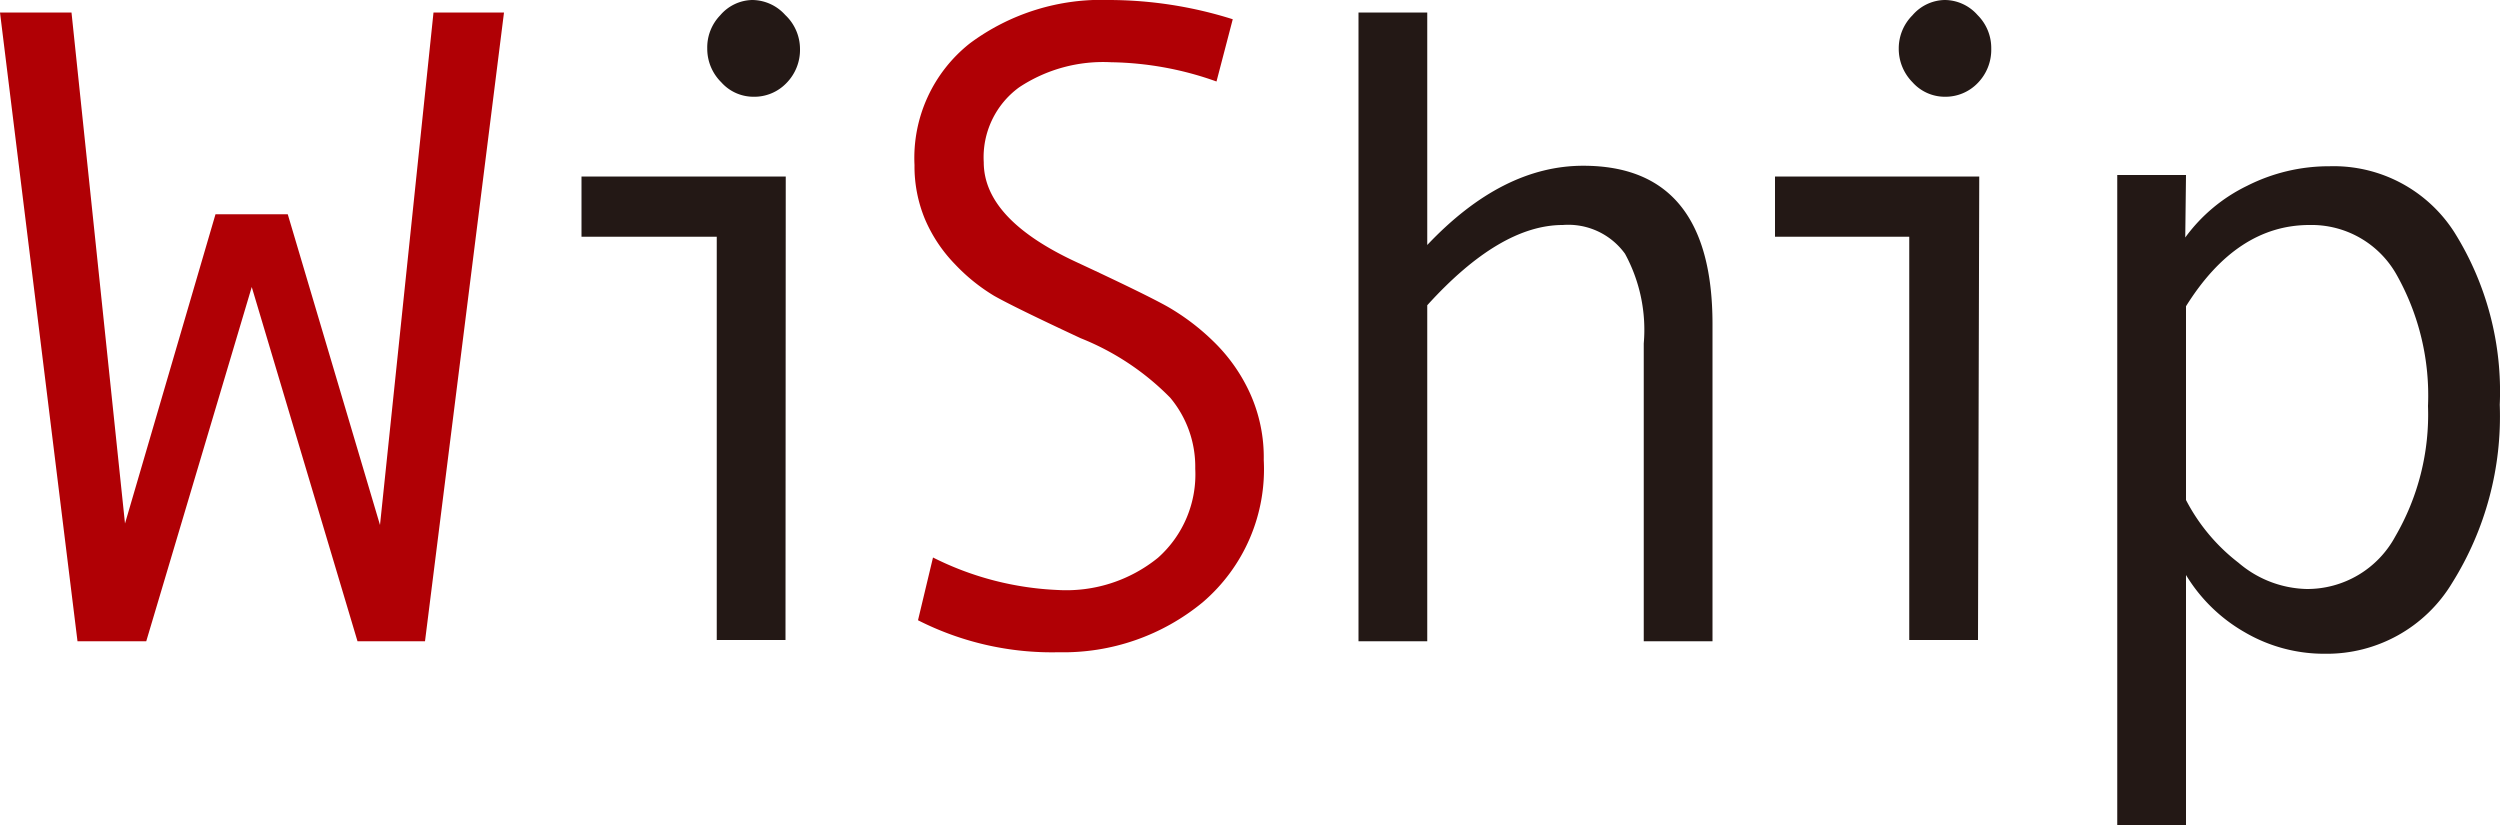
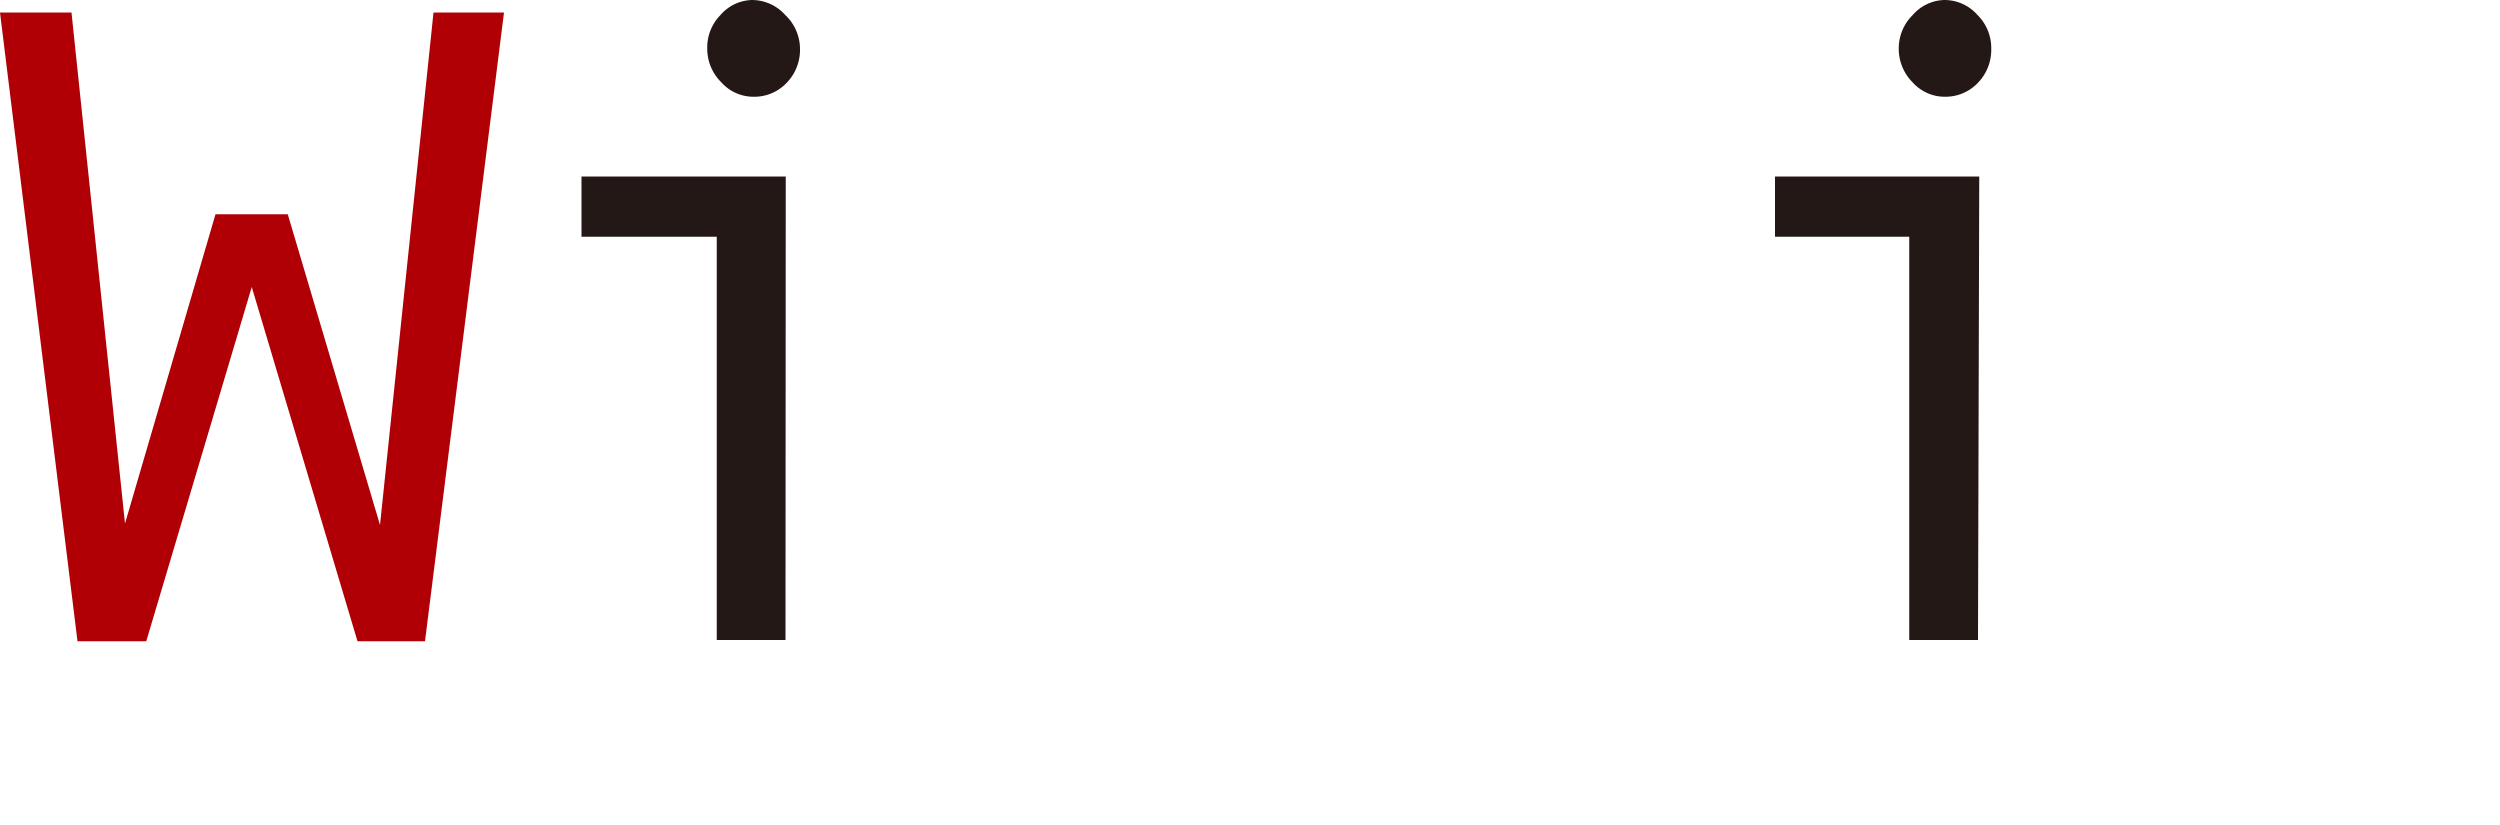
<svg xmlns="http://www.w3.org/2000/svg" id="レイヤー_1" data-name="レイヤー 1" viewBox="0 0 100 33">
  <defs>
    <style>.cls-1{fill:#b00005;}.cls-2{fill:#231815;}</style>
  </defs>
  <title>logo-simpleアートボード 1-48</title>
  <path class="cls-1" d="M20.16.5,17,25.65H14.3L10.07,11.48,5.85,25.65H3.1L0,.5H2.86L5,20.94,8.62,8.57h2.89L15.2,21,17.34.5Z" />
  <path class="cls-2" d="M30.08,0A1.79,1.79,0,0,1,31.41.6,1.87,1.87,0,0,1,32,1.95a1.89,1.89,0,0,1-.54,1.37,1.78,1.78,0,0,1-1.33.55,1.72,1.72,0,0,1-1.28-.58,1.88,1.88,0,0,1-.56-1.35A1.85,1.85,0,0,1,28.81.61,1.73,1.73,0,0,1,30.08,0Zm1.34,25.6H28.67V9.47H23.26V7.06h8.17Z" />
-   <path class="cls-1" d="M48.66,3.26a13,13,0,0,0-4.21-.77,6.08,6.08,0,0,0-3.68,1,3.46,3.46,0,0,0-1.42,3q0,2.28,3.72,4,2.75,1.28,3.64,1.78a9.13,9.13,0,0,1,1.81,1.37A6.82,6.82,0,0,1,50,15.73a6.21,6.21,0,0,1,.55,2.67,7,7,0,0,1-2.44,5.69,8.75,8.75,0,0,1-5.76,2,11.84,11.84,0,0,1-5.63-1.28l.6-2.51a12.22,12.22,0,0,0,5,1.3,5.82,5.82,0,0,0,4-1.29,4.46,4.46,0,0,0,1.49-3.56,4.3,4.3,0,0,0-1-2.84,10.43,10.43,0,0,0-3.58-2.38q-2.68-1.25-3.47-1.7a7.37,7.37,0,0,1-1.56-1.26,5.91,5.91,0,0,1-1.2-1.8,5.51,5.51,0,0,1-.42-2.17,5.84,5.84,0,0,1,2.22-4.87A8.82,8.82,0,0,1,44.37,0a16.49,16.49,0,0,1,4.94.77Z" />
-   <path class="cls-2" d="M68.5,25.65H65.75V13.74A6.36,6.36,0,0,0,65,10.15,2.8,2.8,0,0,0,62.51,9Q60,9,57.09,12.21V25.65H54.34V.5h2.75V9.8q3-3.17,6.24-3.17,5.16,0,5.17,6.31Z" />
-   <path class="cls-2" d="M77.78,0A1.76,1.76,0,0,1,79.1.6a1.86,1.86,0,0,1,.55,1.35,1.9,1.9,0,0,1-.54,1.37,1.79,1.79,0,0,1-1.33.55,1.73,1.73,0,0,1-1.28-.58,1.9,1.9,0,0,1-.55-1.35A1.87,1.87,0,0,1,76.5.61,1.74,1.74,0,0,1,77.78,0Zm1.34,25.6H76.37V9.47H71V7.06h8.17Z" />
-   <path class="cls-2" d="M92.38,9a3.9,3.9,0,0,1,3.49,2,9.85,9.85,0,0,1,1.25,5.24,9.69,9.69,0,0,1-1.31,5.22,4,4,0,0,1-3.54,2.1,4.34,4.34,0,0,1-2.73-1.05A7.54,7.54,0,0,1,87.44,20V12.25Q89.47,9,92.38,9Zm-4.94-2H84.69V33h2.75V23a6.53,6.53,0,0,0,2.35,2.29,6.28,6.28,0,0,0,3.2.86,5.85,5.85,0,0,0,5.1-2.84,12.55,12.55,0,0,0,1.9-7.12,12,12,0,0,0-1.81-6.89,5.73,5.73,0,0,0-5-2.65,7.24,7.24,0,0,0-3.29.78,6.65,6.65,0,0,0-2.48,2.07Z" />
+   <path class="cls-2" d="M77.78,0A1.76,1.76,0,0,1,79.1.6a1.86,1.86,0,0,1,.55,1.35,1.9,1.9,0,0,1-.54,1.37,1.79,1.79,0,0,1-1.33.55,1.73,1.73,0,0,1-1.28-.58,1.9,1.9,0,0,1-.55-1.35A1.87,1.87,0,0,1,76.5.61,1.74,1.74,0,0,1,77.78,0Zm1.34,25.6H76.37V9.47H71V7.06h8.17" />
</svg>